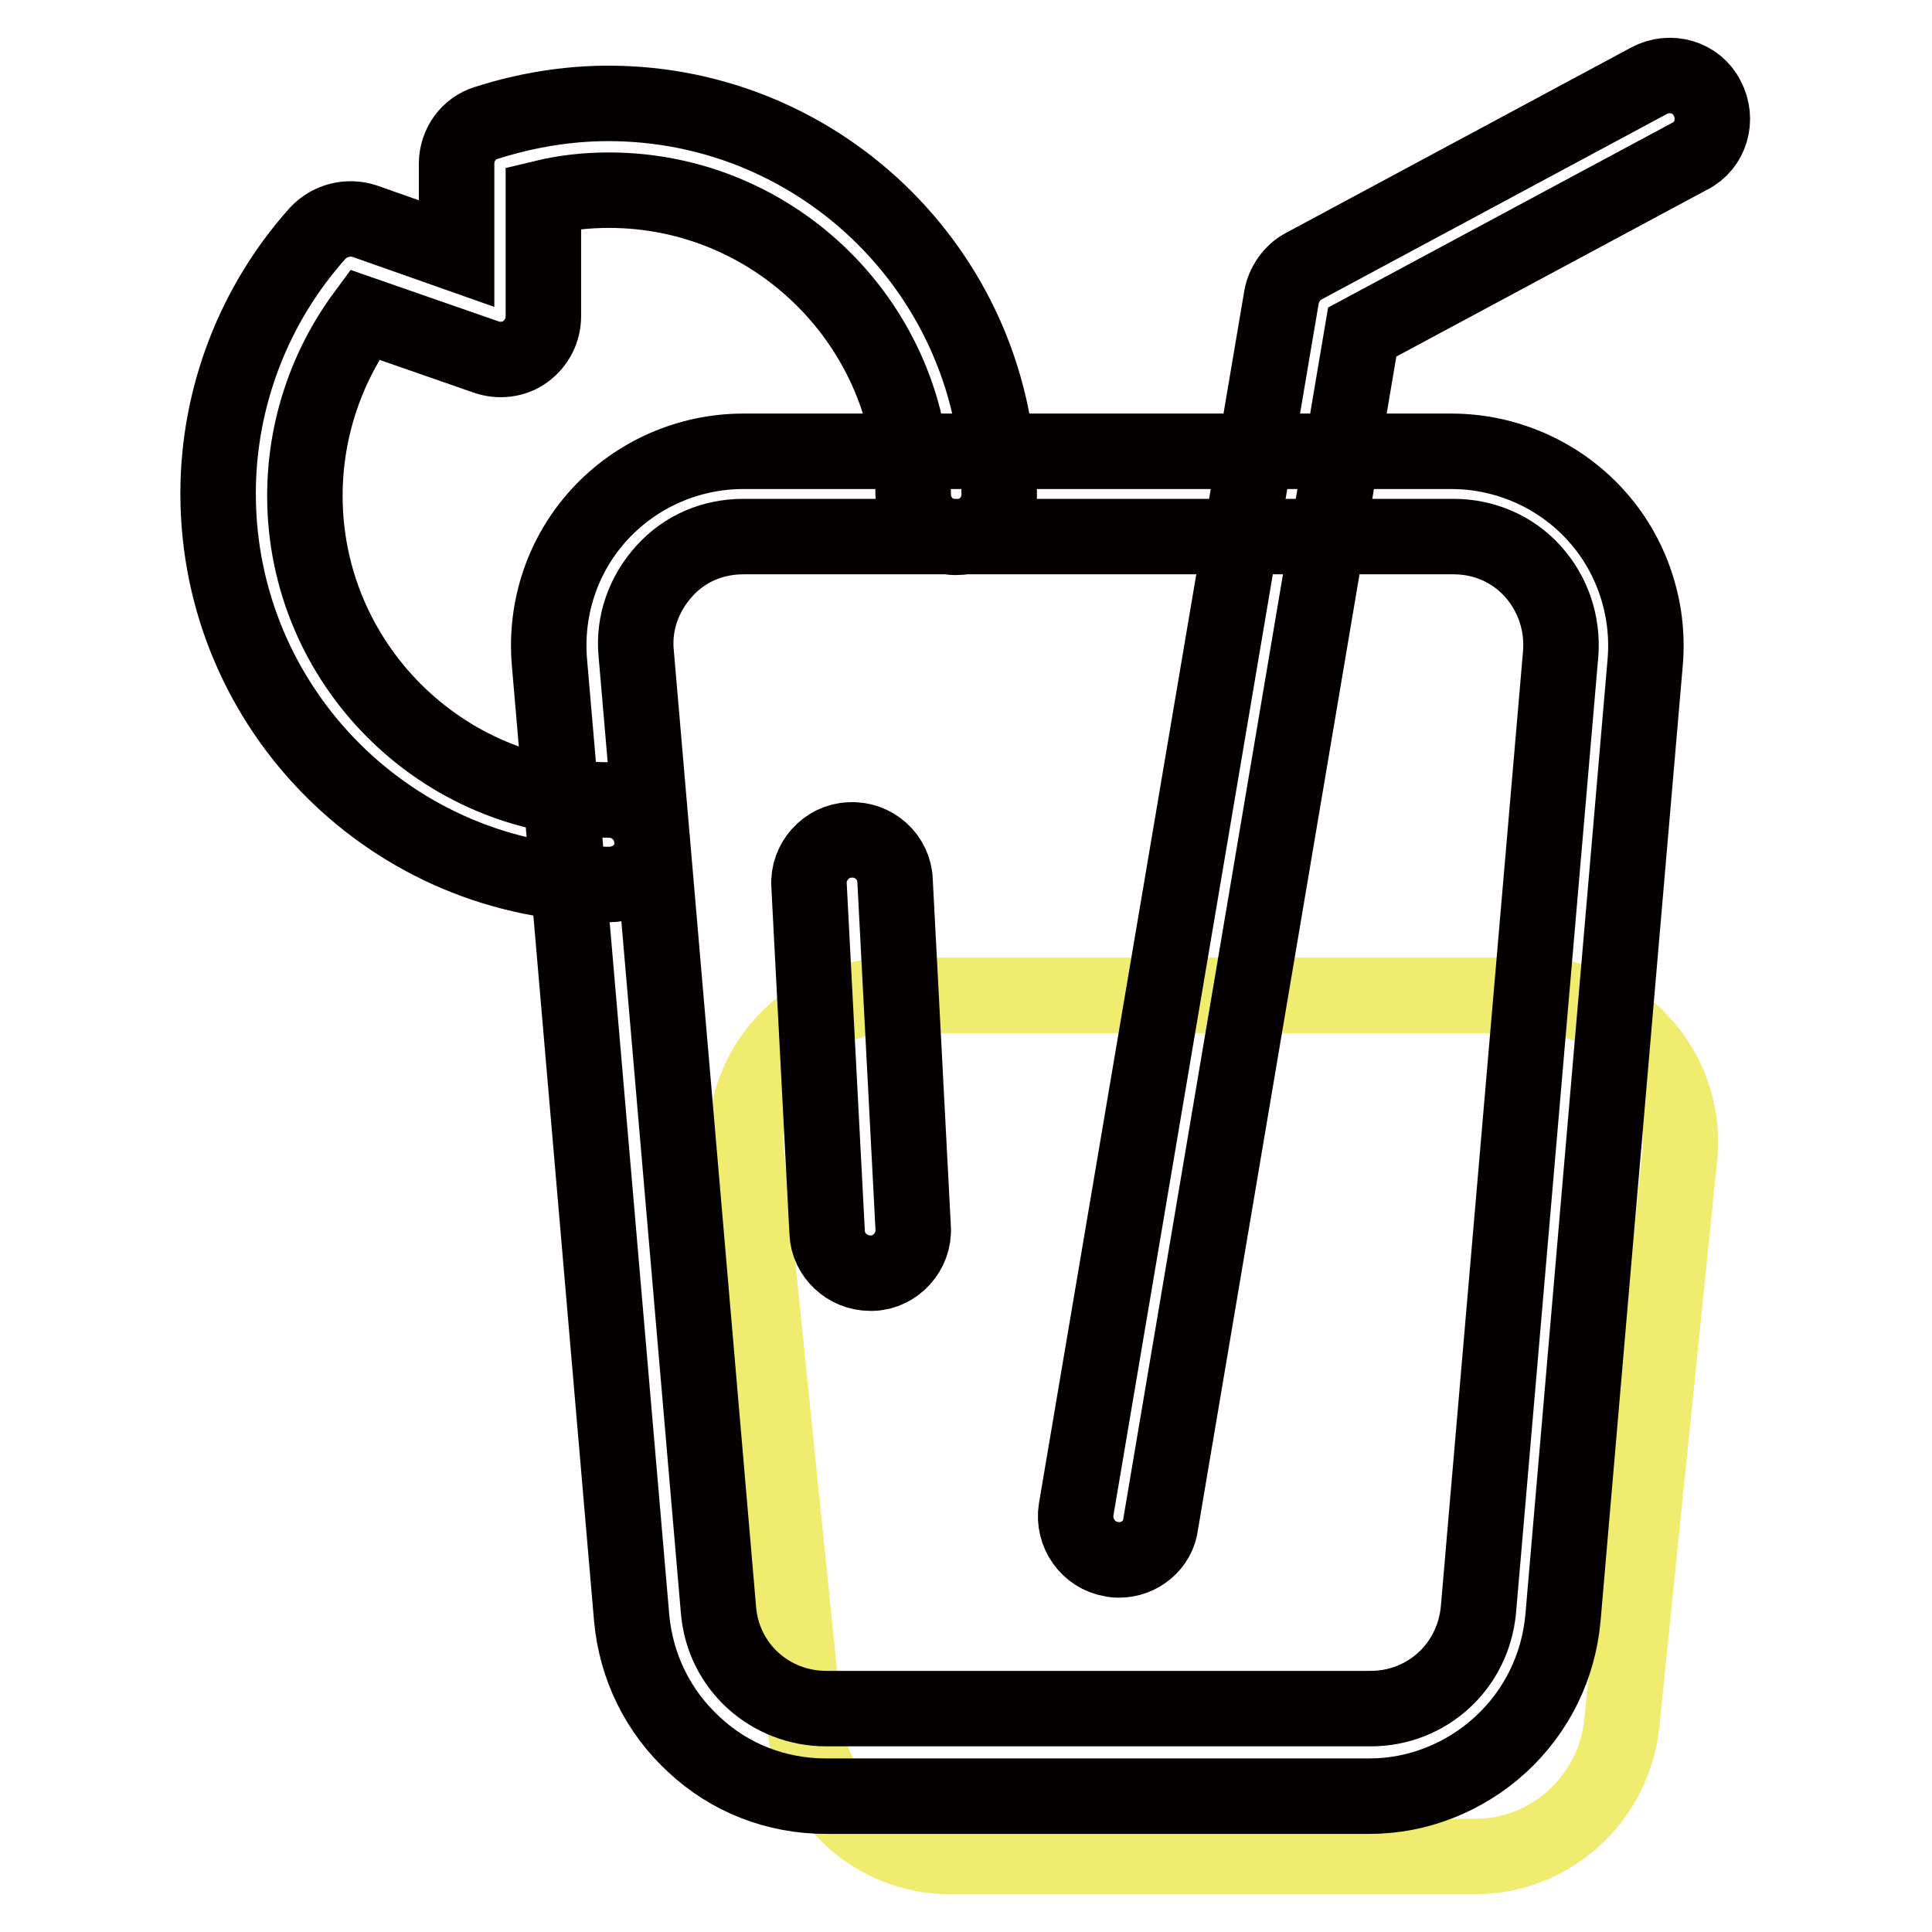
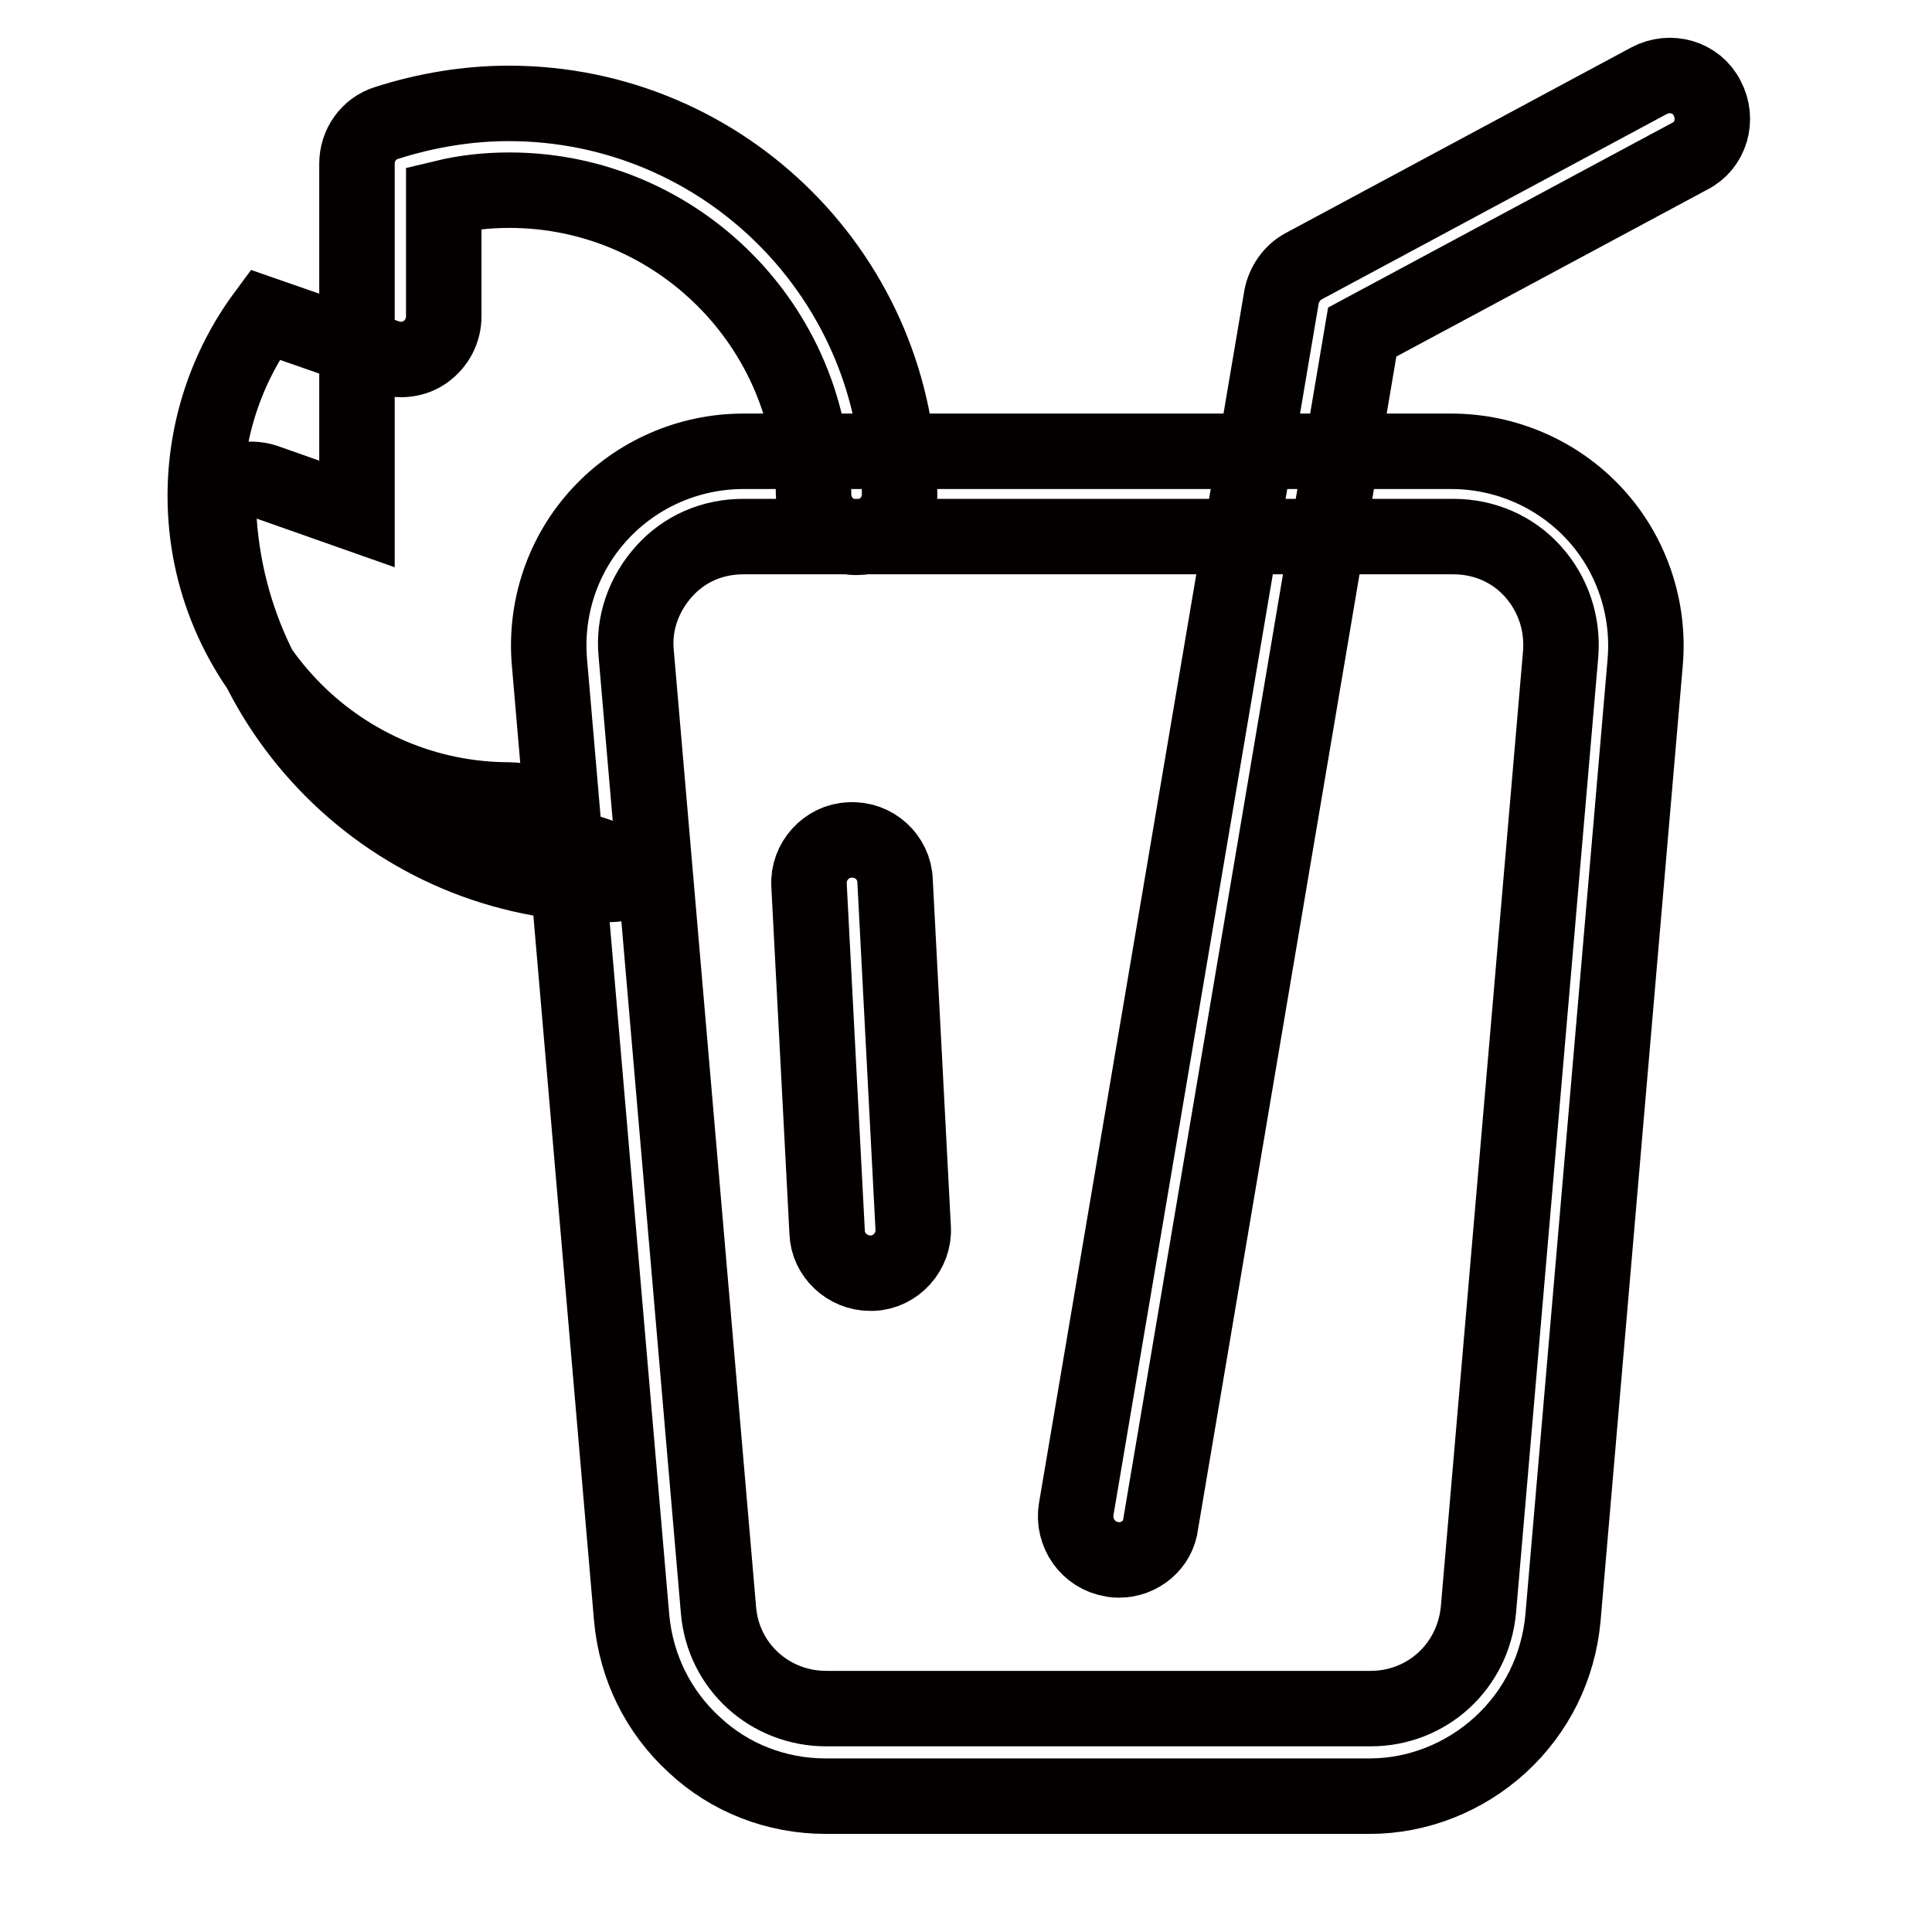
<svg xmlns="http://www.w3.org/2000/svg" version="1.1" x="0px" y="0px" viewBox="0 0 256 256" enable-background="new 0 0 256 256" xml:space="preserve">
  <g>
-     <path stroke-width="10" fill-opacity="0" stroke="#efec70" d="M195.5,246h-69.6c-10,0-18.4-7.7-19.3-17.7l-7.7-75.4c-1-11.3,7.9-21,19.3-21h85.1c11.3,0,20.2,9.7,19.3,21 l-7.7,75.4C213.9,238.3,205.5,246,195.5,246L195.5,246z" />
    <path stroke-width="10" fill-opacity="0" stroke="#040000" d="M181.5,238h-72.1c-6.5,0-12.7-2.4-17.4-6.8c-4.8-4.4-7.7-10.3-8.3-16.8L72.8,87.7 c-0.6-7.2,1.8-14.3,6.7-19.6c4.9-5.3,11.8-8.3,19-8.3h93.8c7.2,0,14.1,3,19,8.3c4.9,5.3,7.3,12.5,6.7,19.6l-10.9,126.7 c-0.6,6.5-3.5,12.4-8.3,16.8C194.1,235.5,187.9,238,181.5,238L181.5,238z M98.5,71.1c-4.1,0-7.8,1.6-10.5,4.6 c-2.7,3-4.1,6.9-3.7,10.9l10.9,126.7c0.6,7.5,6.8,13.1,14.3,13.1h72.1c7.5,0,13.6-5.6,14.3-13.1l10.9-126.7c0.3-4-1-7.9-3.7-10.9 c-2.7-3-6.5-4.6-10.5-4.6H98.5z" />
-     <path stroke-width="10" fill-opacity="0" stroke="#040000" d="M115.3,168.7c-3,0-5.6-2.4-5.7-5.4l-2.4-46c-0.2-3.1,2.3-5.9,5.4-6c3.2-0.2,5.9,2.3,6,5.4l2.4,46 c0.2,3.1-2.3,5.9-5.4,6C115.5,168.7,115.5,168.7,115.3,168.7z M80.7,117.2c-28.6,0-51.8-23.2-51.8-51.8c0-12.7,4.7-25,13.2-34.5 c1.6-1.7,4-2.3,6.2-1.6l12.2,4.3V21.7c0-2.5,1.6-4.7,3.9-5.4c5.3-1.7,10.8-2.6,16.2-2.6c28.6,0,51.8,23.2,51.8,51.8 c0,3.2-2.6,5.7-5.7,5.7c-3.2,0-5.7-2.6-5.7-5.7c0-22.2-18.1-40.3-40.3-40.3c-2.9,0-5.8,0.3-8.7,1v15.7c0,1.9-0.9,3.6-2.4,4.7 c-1.5,1.1-3.5,1.3-5.2,0.7l-16.1-5.6c-5.1,6.9-7.9,15.3-7.9,24c0,22.2,18.1,40.3,40.3,40.3c3.2,0,5.7,2.6,5.7,5.7 C86.5,114.7,83.9,117.2,80.7,117.2z M148.3,206.7c-0.3,0-0.6,0-1-0.1c-3.1-0.5-5.2-3.5-4.7-6.6l27.2-160.6c0.3-1.7,1.4-3.3,2.9-4.1 l45.8-24.6c2.8-1.5,6.3-0.5,7.7,2.3c1.5,2.8,0.5,6.3-2.3,7.7l-43.4,23.3l-26.7,157.9C153.5,204.7,151,206.7,148.3,206.7z" />
+     <path stroke-width="10" fill-opacity="0" stroke="#040000" d="M115.3,168.7c-3,0-5.6-2.4-5.7-5.4l-2.4-46c-0.2-3.1,2.3-5.9,5.4-6c3.2-0.2,5.9,2.3,6,5.4l2.4,46 c0.2,3.1-2.3,5.9-5.4,6C115.5,168.7,115.5,168.7,115.3,168.7z M80.7,117.2c-28.6,0-51.8-23.2-51.8-51.8c1.6-1.7,4-2.3,6.2-1.6l12.2,4.3V21.7c0-2.5,1.6-4.7,3.9-5.4c5.3-1.7,10.8-2.6,16.2-2.6c28.6,0,51.8,23.2,51.8,51.8 c0,3.2-2.6,5.7-5.7,5.7c-3.2,0-5.7-2.6-5.7-5.7c0-22.2-18.1-40.3-40.3-40.3c-2.9,0-5.8,0.3-8.7,1v15.7c0,1.9-0.9,3.6-2.4,4.7 c-1.5,1.1-3.5,1.3-5.2,0.7l-16.1-5.6c-5.1,6.9-7.9,15.3-7.9,24c0,22.2,18.1,40.3,40.3,40.3c3.2,0,5.7,2.6,5.7,5.7 C86.5,114.7,83.9,117.2,80.7,117.2z M148.3,206.7c-0.3,0-0.6,0-1-0.1c-3.1-0.5-5.2-3.5-4.7-6.6l27.2-160.6c0.3-1.7,1.4-3.3,2.9-4.1 l45.8-24.6c2.8-1.5,6.3-0.5,7.7,2.3c1.5,2.8,0.5,6.3-2.3,7.7l-43.4,23.3l-26.7,157.9C153.5,204.7,151,206.7,148.3,206.7z" />
  </g>
</svg>